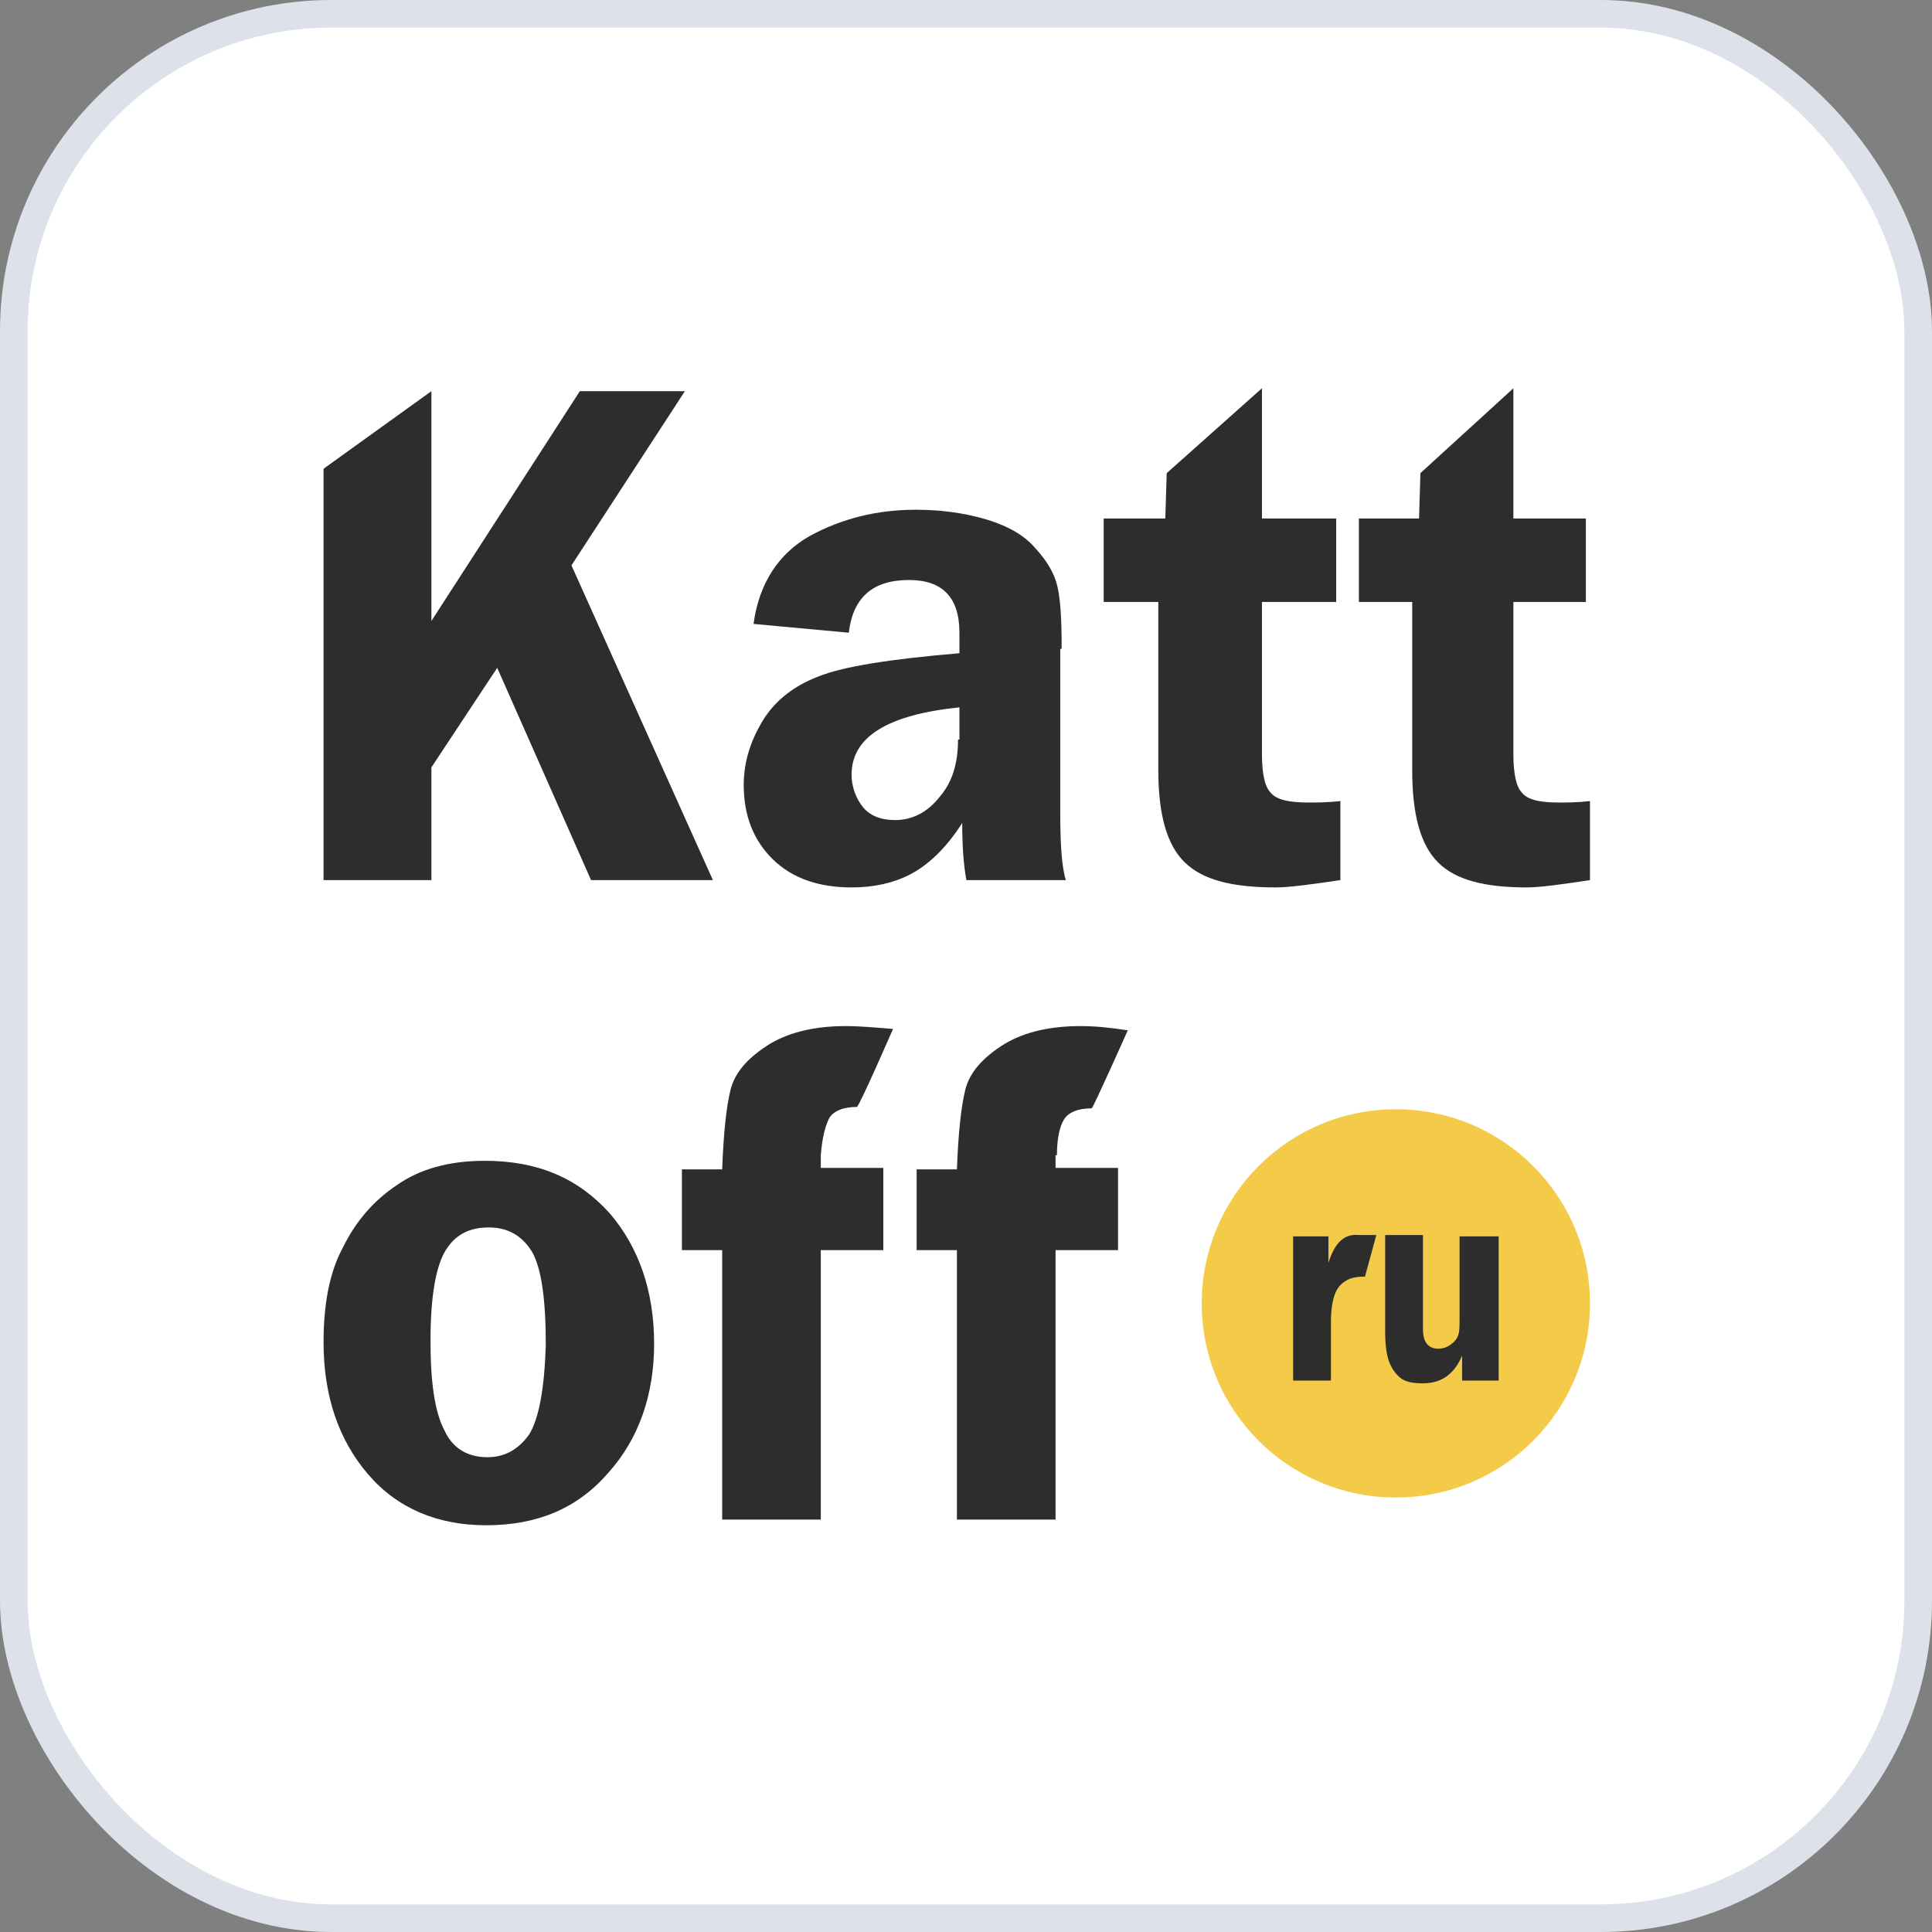
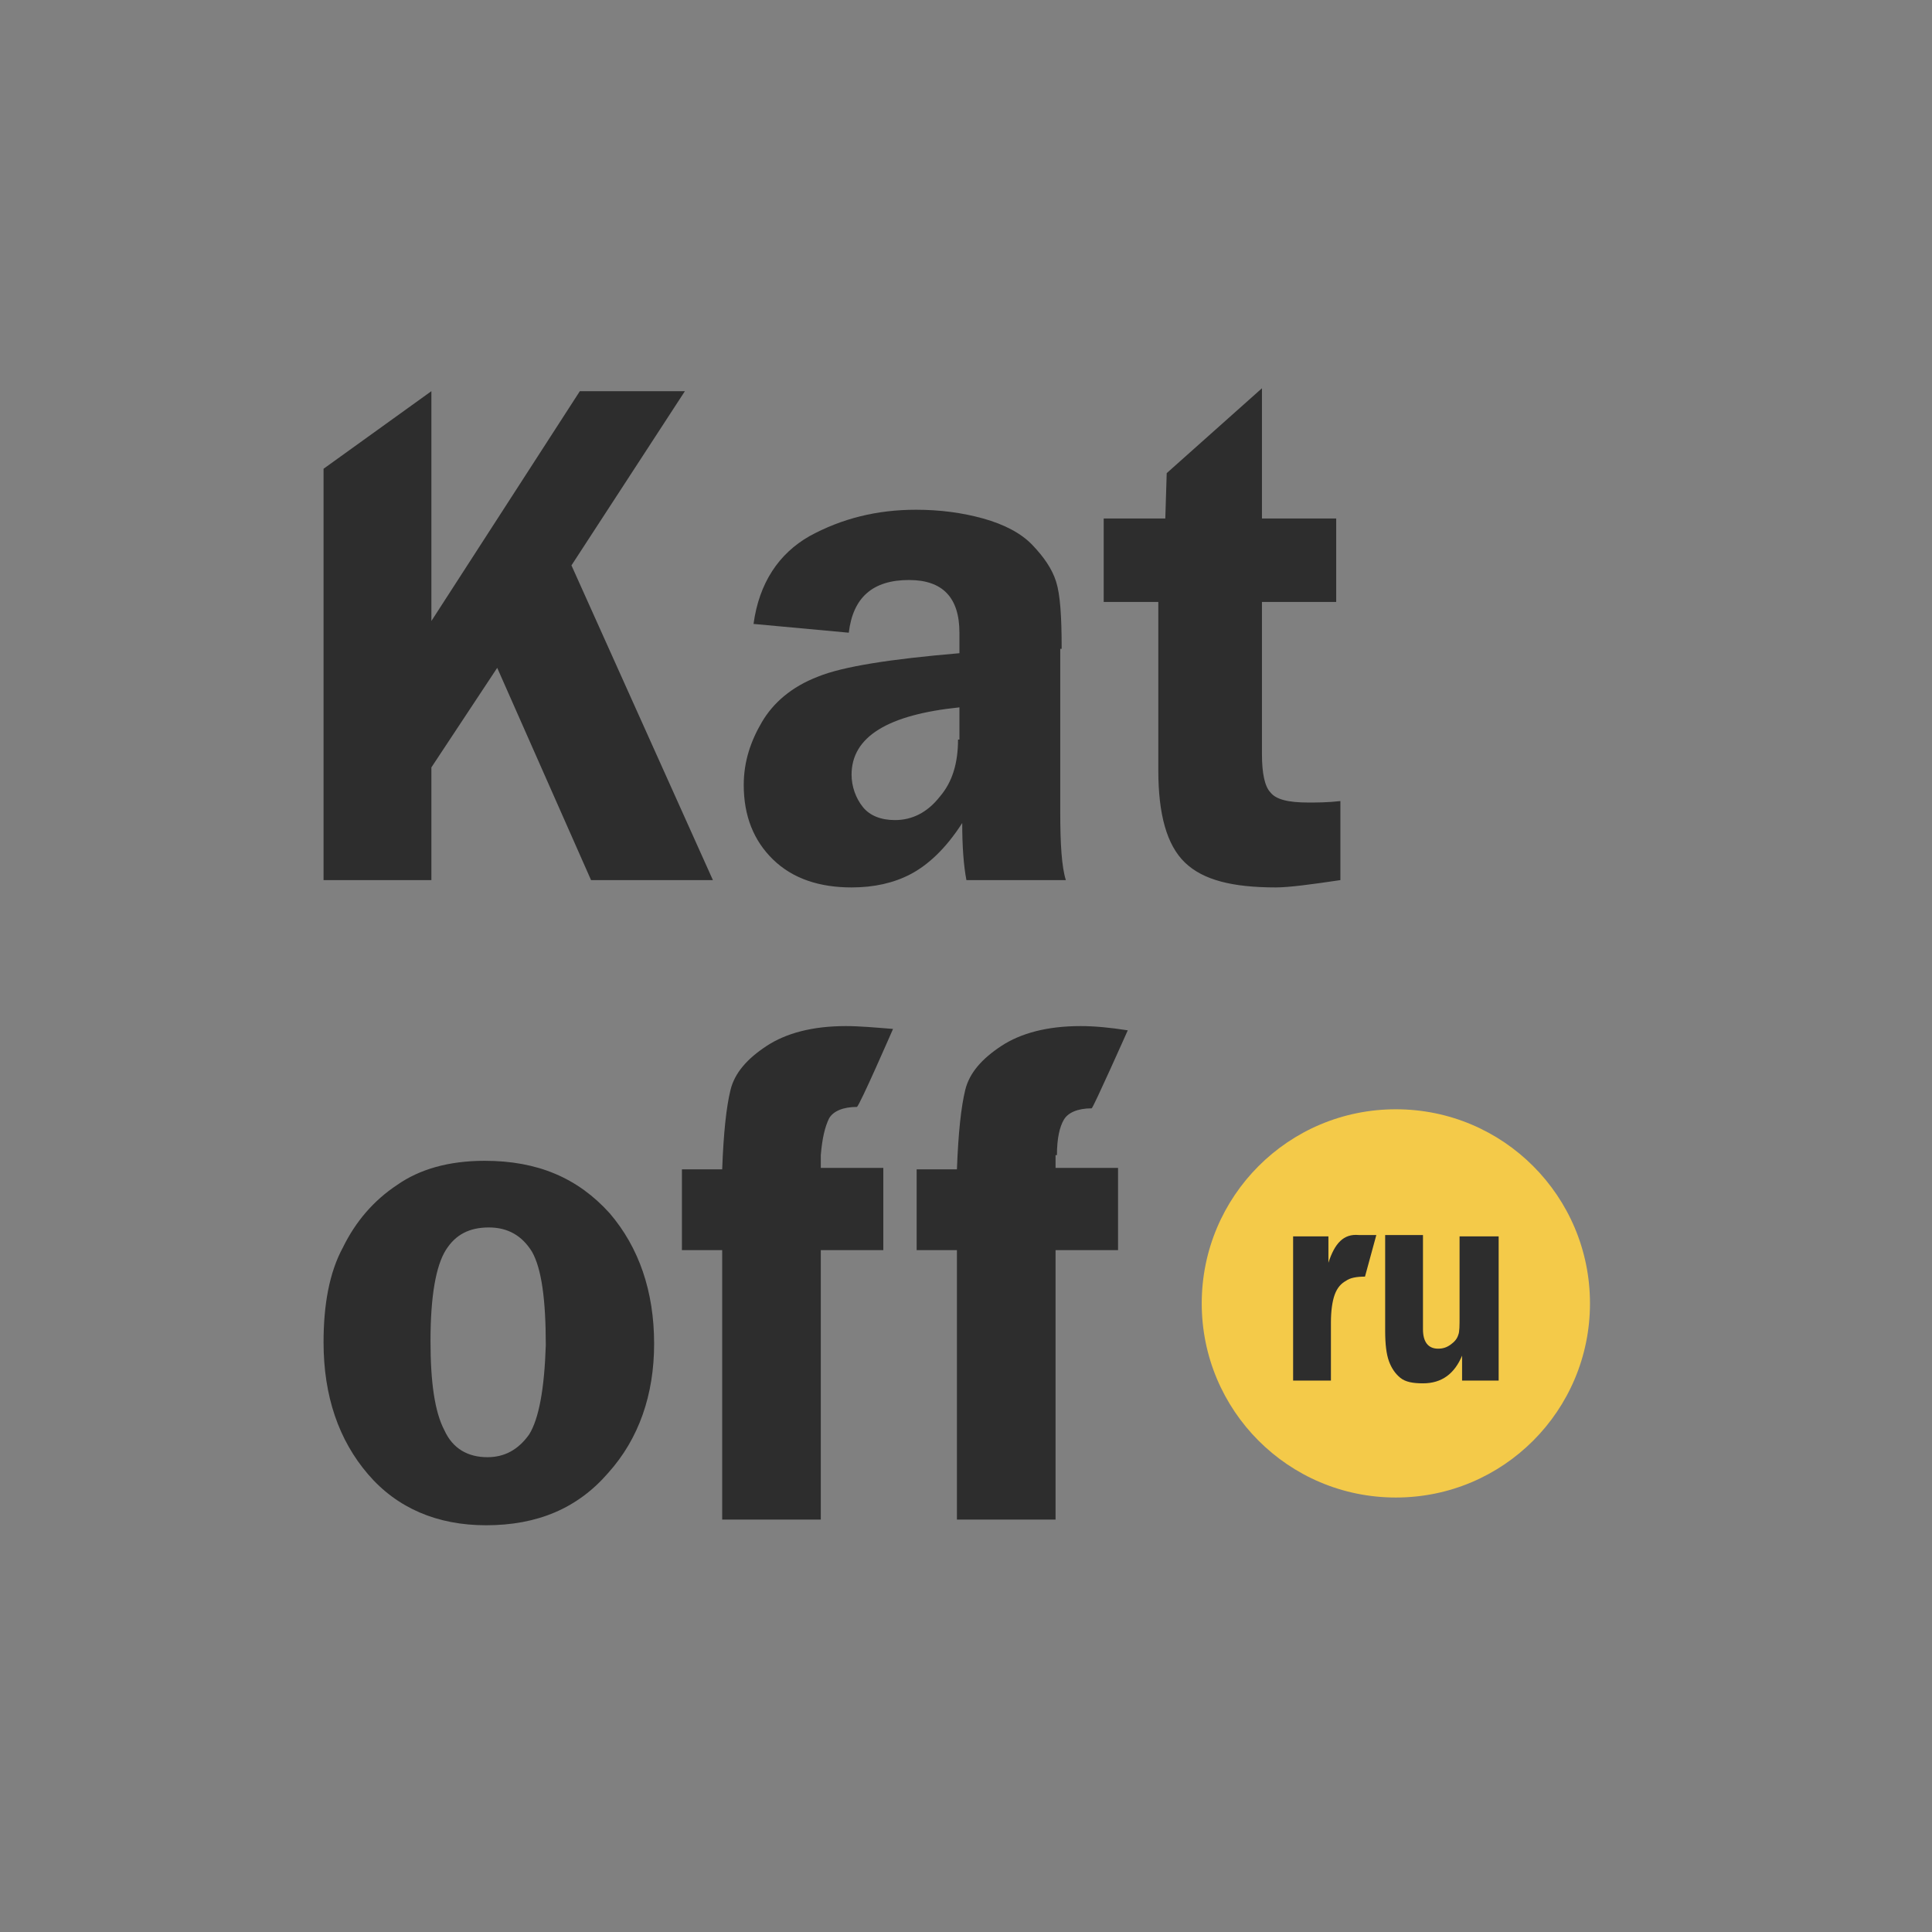
<svg xmlns="http://www.w3.org/2000/svg" width="70" height="70" viewBox="0 0 70 70" fill="none">
  <rect x="0" y="0" width="70" height="70" fill="#808080" stroke="none" />
-   <rect x="0.5" y="0.5" width="69" height="69" rx="11.5" fill="white" stroke="#DDE1E9" />
  <path d="M17.561 42.058C16.252 42.058 15.195 42.367 14.39 42.932C13.534 43.497 12.88 44.268 12.427 45.193C11.924 46.117 11.723 47.299 11.723 48.635C11.723 50.587 12.276 52.18 13.333 53.413C14.39 54.647 15.849 55.263 17.611 55.263C19.473 55.263 20.932 54.647 22.04 53.362C23.147 52.129 23.7 50.536 23.7 48.686C23.7 46.785 23.147 45.193 22.09 43.959C20.932 42.675 19.473 42.058 17.561 42.058ZM19.171 51.975C18.768 52.54 18.265 52.797 17.661 52.797C16.957 52.797 16.403 52.489 16.101 51.821C15.749 51.153 15.598 50.074 15.598 48.584C15.598 46.94 15.799 45.861 16.151 45.295C16.504 44.73 17.007 44.473 17.712 44.473C18.416 44.473 18.919 44.782 19.272 45.347C19.624 45.963 19.775 47.094 19.775 48.738C19.724 50.331 19.523 51.41 19.171 51.975ZM30.041 40.517C30.192 40.26 30.545 40.106 31.048 40.106C31.148 40.054 32.356 37.28 32.356 37.28C31.702 37.228 31.148 37.177 30.645 37.177C29.437 37.177 28.481 37.434 27.777 37.896C27.072 38.359 26.619 38.873 26.468 39.489C26.317 40.106 26.216 41.031 26.166 42.367H24.707V45.295H26.166V55.058H29.739V45.295H32.004V42.315H29.739V41.853C29.79 41.236 29.89 40.825 30.041 40.517ZM38.295 41.853C38.295 41.236 38.395 40.825 38.546 40.568C38.697 40.311 39.05 40.157 39.553 40.157C39.603 40.157 40.861 37.331 40.861 37.331C40.207 37.228 39.654 37.177 39.15 37.177C37.943 37.177 36.986 37.434 36.282 37.896C35.577 38.359 35.124 38.873 34.973 39.489C34.822 40.106 34.722 41.031 34.671 42.367H33.212V45.295H34.671V55.058H38.245V45.295H40.509V42.315H38.245V41.853H38.295Z" fill="#2D2D2D" />
  <path d="M24.815 14.173H21.009L15.63 22.5V14.173L11.723 16.984V31.888H15.63V27.804L18.015 24.197L21.415 31.888H25.83L20.705 20.485L24.815 14.173ZM38.466 23.508C38.466 22.341 38.415 21.545 38.263 21.068C38.111 20.591 37.806 20.166 37.401 19.742C36.995 19.318 36.386 19 35.624 18.787C34.863 18.575 34.051 18.469 33.188 18.469C31.768 18.469 30.499 18.787 29.332 19.424C28.215 20.06 27.505 21.121 27.302 22.606L30.753 22.924C30.905 21.651 31.615 21.015 32.935 21.015C34.153 21.015 34.762 21.651 34.762 22.924V23.667C32.275 23.879 30.55 24.144 29.636 24.516C28.672 24.887 28.012 25.47 27.606 26.16C27.2 26.849 26.947 27.592 26.947 28.44C26.947 29.554 27.302 30.456 28.012 31.145C28.723 31.835 29.687 32.153 30.854 32.153C31.666 32.153 32.377 31.994 32.986 31.676C33.594 31.358 34.254 30.774 34.863 29.819C34.863 30.668 34.914 31.358 35.015 31.888H38.618C38.466 31.411 38.415 30.562 38.415 29.448V23.508H38.466ZM34.711 26.796C34.711 27.645 34.508 28.334 34.051 28.865C33.594 29.448 33.036 29.713 32.427 29.713C31.92 29.713 31.514 29.554 31.26 29.236C31.006 28.918 30.854 28.494 30.854 28.069C30.854 26.69 32.174 25.895 34.762 25.629V26.796H34.711ZM46.027 28.706C45.824 28.494 45.723 28.016 45.723 27.327V21.811H48.413V18.787H45.723V14.067L42.272 17.143L42.221 18.787H39.989V21.811H41.968V27.91C41.968 29.501 42.272 30.615 42.932 31.252C43.592 31.888 44.657 32.153 46.23 32.153C46.687 32.153 47.499 32.047 48.565 31.888V29.024C48.108 29.077 47.702 29.077 47.398 29.077C46.687 29.077 46.23 28.971 46.027 28.706Z" fill="#2D2D2D" />
-   <path d="M55.13 28.706C54.932 28.494 54.833 28.016 54.833 27.327V21.811H57.459V18.787H54.833V14.067L51.464 17.143L51.415 18.787H49.235V21.811H51.167V27.91C51.167 29.501 51.464 30.615 52.108 31.252C52.752 31.888 53.793 32.153 55.329 32.153C55.775 32.153 56.567 32.047 57.608 31.888V29.024C57.162 29.077 56.766 29.077 56.468 29.077C55.775 29.077 55.329 28.971 55.13 28.706Z" fill="#2D2D2D" />
  <path fill-rule="evenodd" clip-rule="evenodd" d="M50.575 40.191C54.472 40.191 57.608 43.347 57.608 47.225C57.608 51.102 54.472 54.258 50.575 54.258C46.677 54.258 43.541 51.102 43.541 47.225C43.541 43.347 46.677 40.191 50.575 40.191Z" fill="#F4CA49" />
  <path d="M48.131 45.752V44.797H46.852V50.021H48.222V47.911C48.222 47.51 48.268 47.158 48.359 46.907C48.451 46.656 48.588 46.505 48.77 46.405C48.908 46.304 49.136 46.254 49.456 46.254L49.867 44.747C49.776 44.747 49.273 44.747 49.227 44.747C48.679 44.697 48.359 45.048 48.131 45.752ZM52.883 44.797V47.71C52.883 48.012 52.883 48.263 52.837 48.363C52.791 48.514 52.7 48.614 52.563 48.715C52.426 48.815 52.288 48.865 52.106 48.865C51.74 48.865 51.557 48.614 51.557 48.162V44.747H50.187V48.213C50.187 48.715 50.233 49.066 50.324 49.318C50.415 49.569 50.552 49.77 50.735 49.92C50.918 50.071 51.192 50.121 51.557 50.121C52.243 50.121 52.7 49.77 52.974 49.117V50.021H54.299V44.797H52.883Z" fill="#2D2D2D" />
</svg>